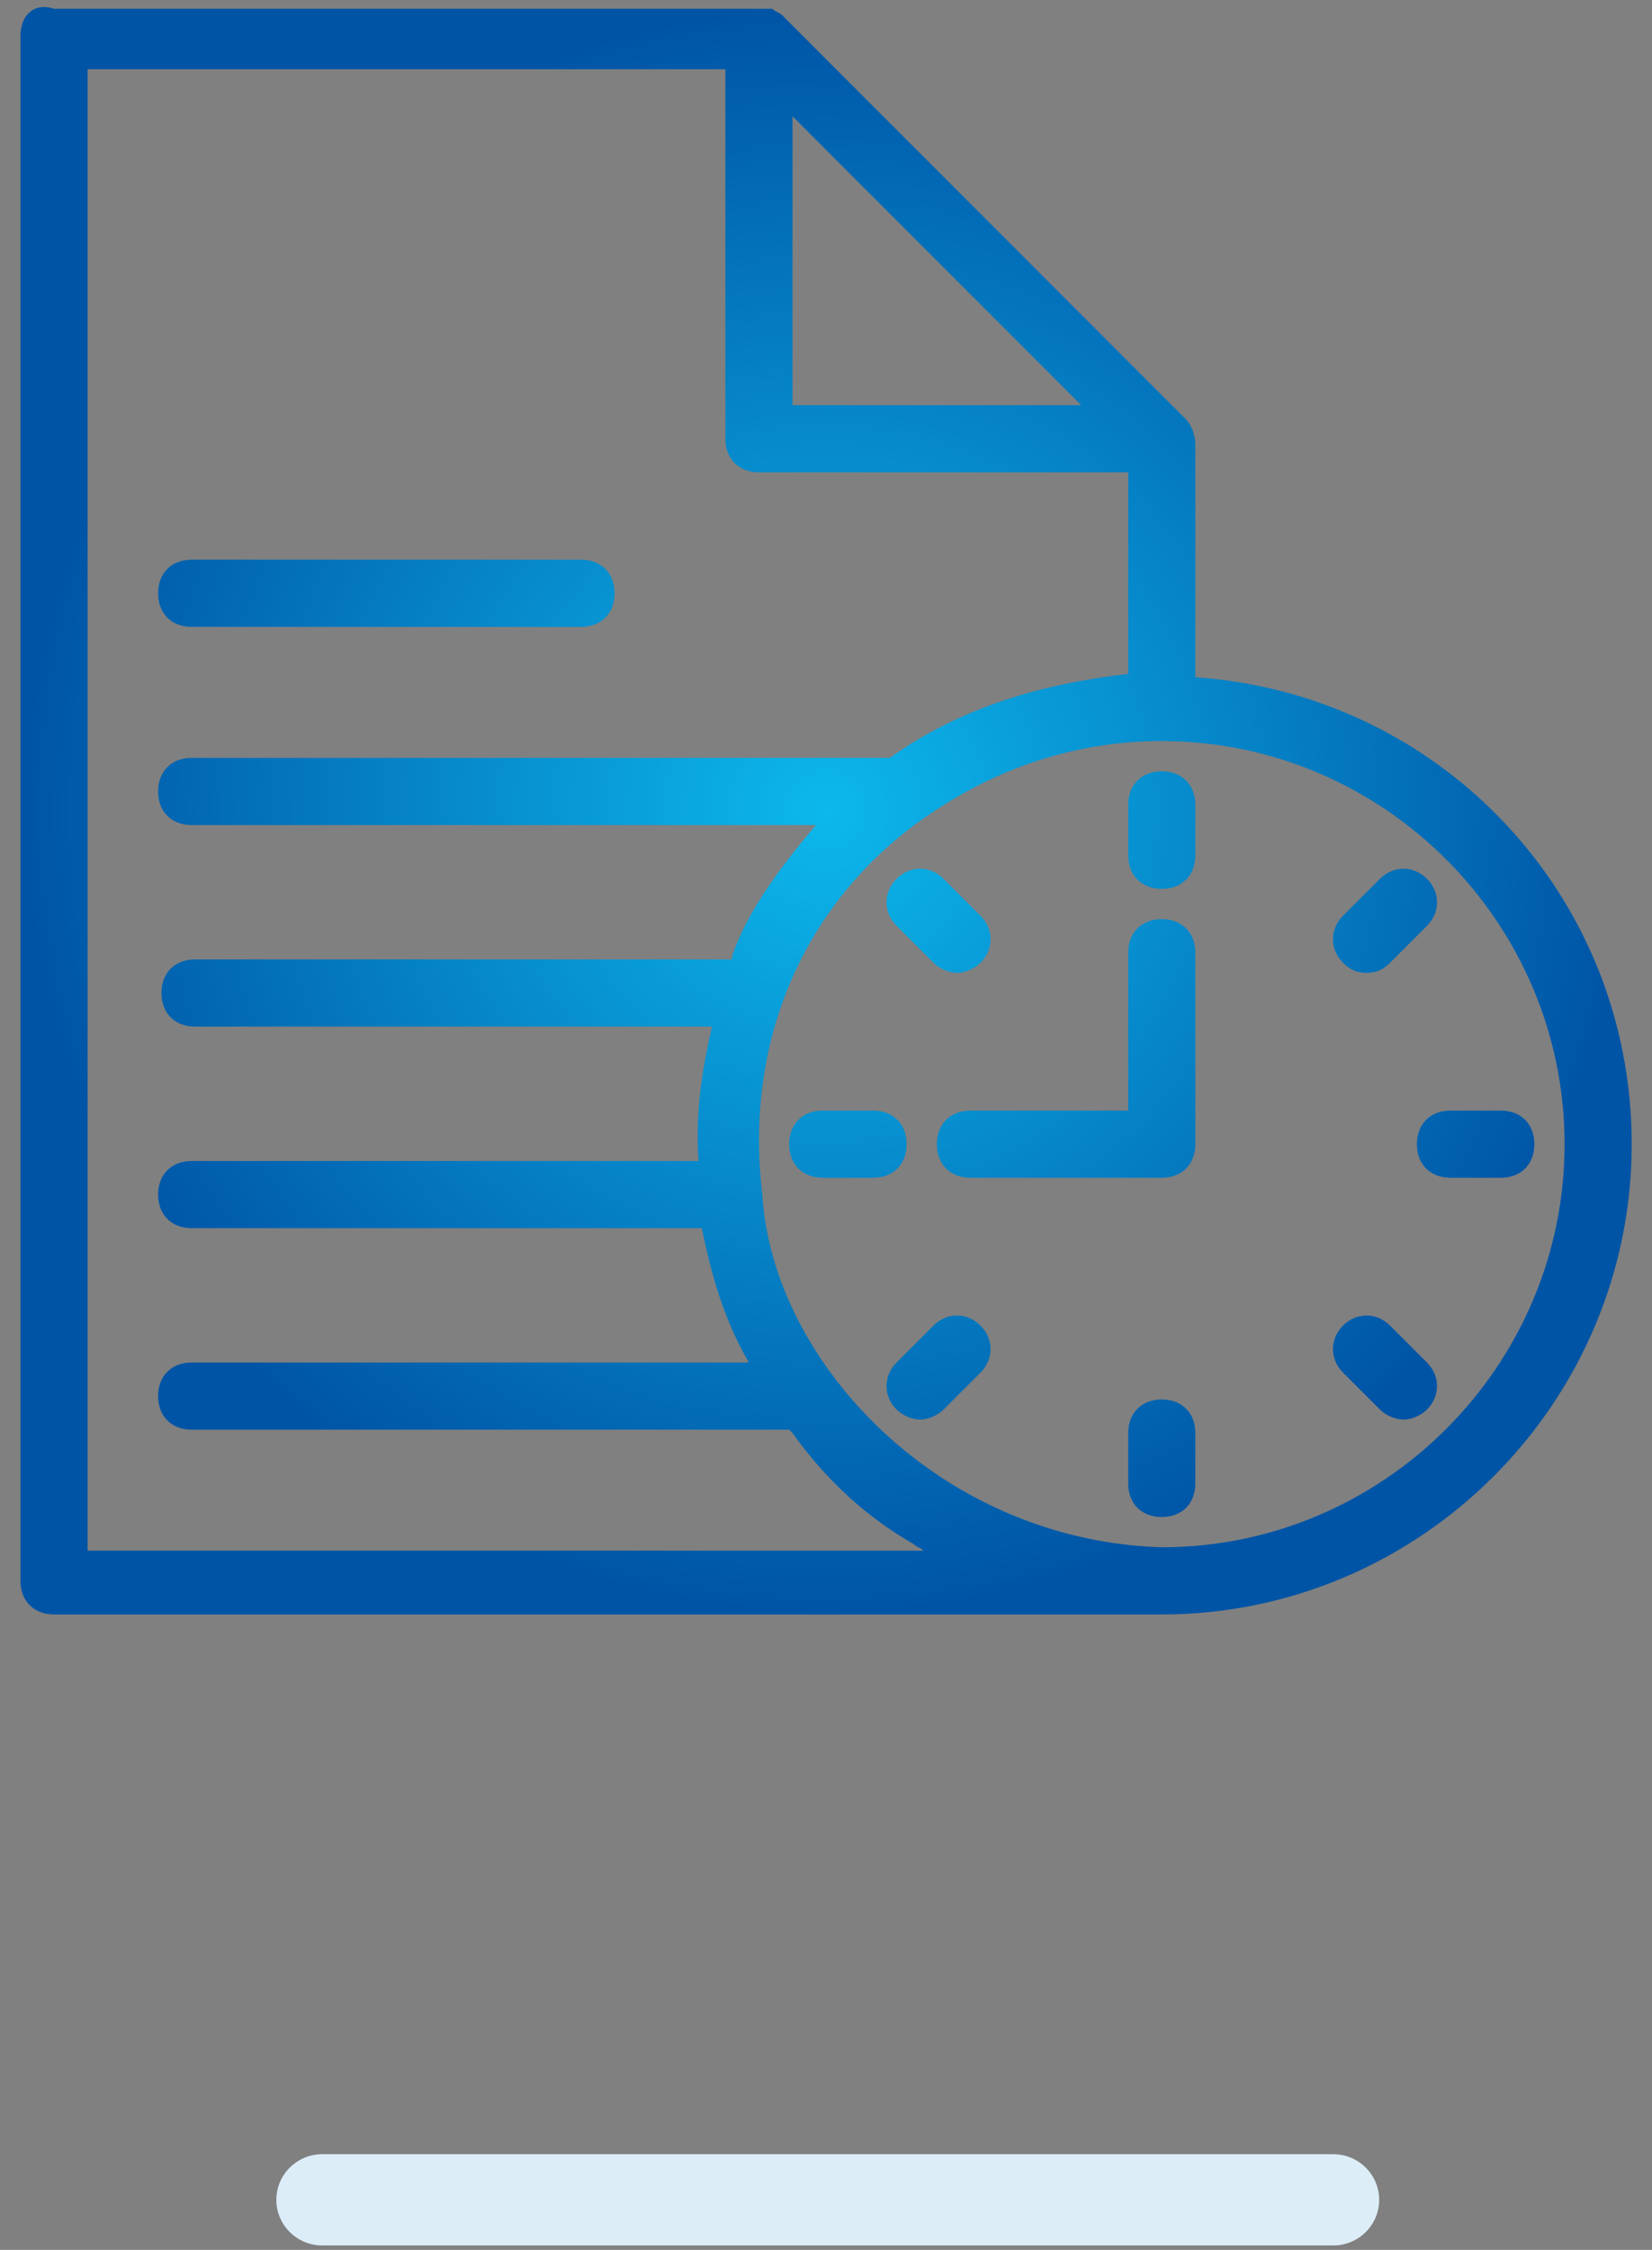
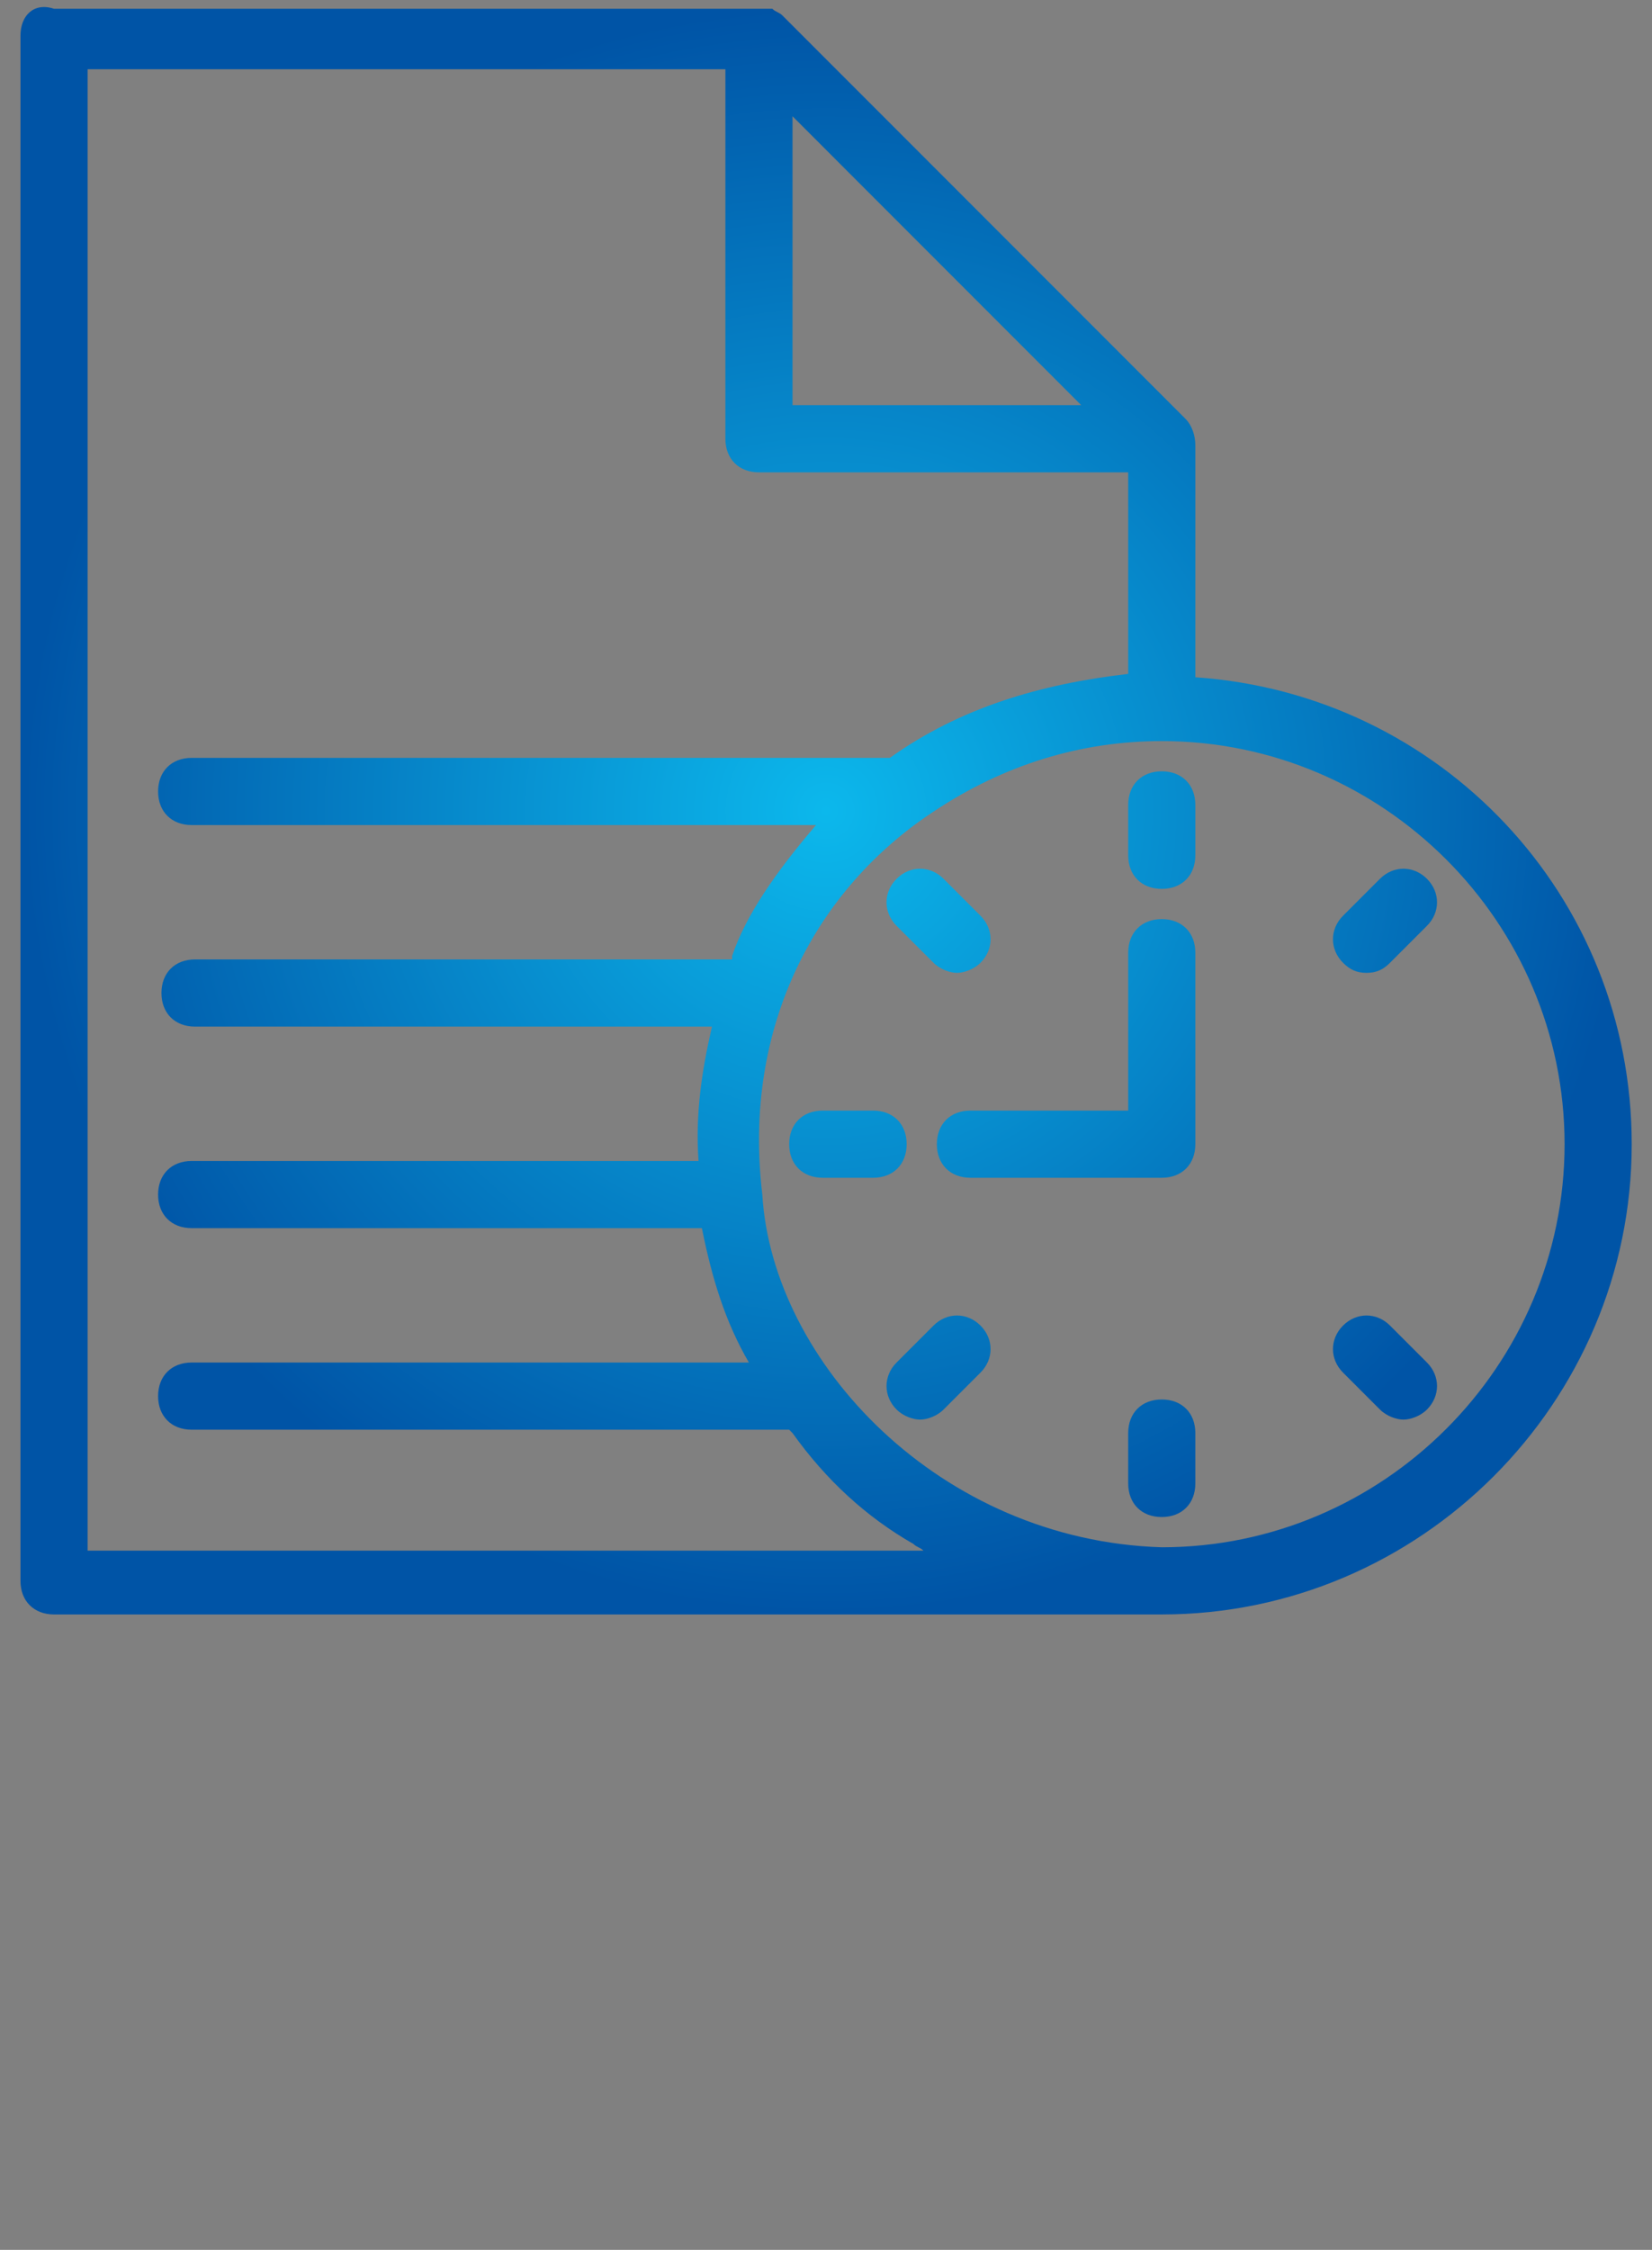
<svg xmlns="http://www.w3.org/2000/svg" xmlns:ns1="http://www.serif.com/" width="100%" height="100%" viewBox="0 0 72 98" version="1.1" xml:space="preserve" style="fill-rule:evenodd;clip-rule:evenodd;stroke-linejoin:round;stroke-miterlimit:1.414;">
  <rect x="0" y="0" width="72" height="98" fill="#808080" stroke="none" />
  <g transform="matrix(1,0,0,1,-244,0)">
-     <rect id="_3_Brak-procesu-rekrutacji" ns1:id="3_Brak procesu rekrutacji" x="244" y="0" width="72" height="98" style="fill:none;" />
    <clipPath id="_clip1">
      <rect id="_3_Brak-procesu-rekrutacji1" ns1:id="3_Brak procesu rekrutacji" x="244" y="0" width="72" height="98" />
    </clipPath>
    <g clip-path="url(#_clip1)">
      <g transform="matrix(1,0,0,0.906,-670,-854.912)">
        <g transform="matrix(0.21,0,0,0.047,894.402,957.413)">
-           <path d="M379.557,1956.63C379.557,1930.87 375.284,1909.95 370.02,1909.95L160.21,1909.95C154.946,1909.95 150.673,1930.87 150.673,1956.63C150.673,1982.39 154.946,2003.31 160.21,2003.31L370.02,2003.31C375.284,2003.31 379.557,1982.39 379.557,1956.63Z" style="fill:rgb(220,237,248);" />
-         </g>
+           </g>
        <g transform="matrix(1.463,0,0,1.615,914.892,943.711)">
-           <path d="M5.1,18.6L16.7,18.6C17.3,18.6 17.7,18.2 17.7,17.6C17.7,17 17.3,16.6 16.7,16.6L5.1,16.6C4.5,16.6 4.1,17 4.1,17.6C4.1,18.2 4.5,18.6 5.1,18.6Z" style="fill:url(#_Radial2);fill-rule:nonzero;" />
          <path d="M34,22.9C33.4,22.9 33,23.3 33,23.9L33,25.4C33,26 33.4,26.4 34,26.4C34.6,26.4 35,26 35,25.4L35,23.9C35,23.3 34.6,22.9 34,22.9Z" style="fill:url(#_Radial3);fill-rule:nonzero;" />
          <path d="M34,41.6C33.4,41.6 33,42 33,42.6L33,44.1C33,44.7 33.4,45.1 34,45.1C34.6,45.1 35,44.7 35,44.1L35,42.6C35,42 34.6,41.6 34,41.6Z" style="fill:url(#_Radial4);fill-rule:nonzero;" />
          <path d="M35,20.1L35,13.2C35,12.9 34.9,12.6 34.7,12.4L22.7,0.4C22.6,0.3 22.5,0.3 22.4,0.2L22.3,0.2C22.2,0.2 22.2,0.2 22.1,0.2L22,0.2L1,0.2C0.4,0 0,0.4 0,1L0,47C0,47.6 0.4,48 1,48L34,48C41.7,48 48,41.7 48,34C48,26.6 42.3,20.6 35,20.1ZM23,3.4L31.6,12L23,12L23,3.4ZM2,46L2,2L21,2L21,13C21,13.6 21.4,14 22,14L33,14L33,20C30.4,20.3 28,21 25.9,22.5L5.1,22.5C4.5,22.5 4.1,22.9 4.1,23.5C4.1,24.1 4.5,24.5 5.1,24.5L23.7,24.5C22.5,25.9 21.6,27.2 21.2,28.4L21.2,28.5L5.2,28.5C4.6,28.5 4.2,28.9 4.2,29.5C4.2,30.1 4.6,30.5 5.2,30.5L20.6,30.5C20.3,31.8 20.1,33.1 20.2,34.5L5.1,34.5C4.5,34.5 4.1,34.9 4.1,35.5C4.1,36.1 4.5,36.5 5.1,36.5L20.3,36.5C20.6,38 21,39.3 21.7,40.5L5.1,40.5C4.5,40.5 4.1,40.9 4.1,41.5C4.1,42.1 4.5,42.5 5.1,42.5L22.9,42.5L23,42.6C24,44 25.2,45.1 26.6,45.9C26.7,46 26.8,46 26.9,46.1L2,46.1L2,46ZM34,46C27.4,45.8 22.4,40.5 22.1,35.5C21.5,30.5 23.7,26.4 27.2,24.1C29.3,22.7 31.6,22 34,22C40.6,22 46,27.4 46,34C46,40.6 40.6,46 34,46Z" style="fill:url(#_Radial5);fill-rule:nonzero;" />
-           <path d="M44.1,33L42.6,33C42,33 41.6,33.4 41.6,34C41.6,34.6 42,35 42.6,35L44.1,35C44.7,35 45.1,34.6 45.1,34C45.1,33.4 44.7,33 44.1,33Z" style="fill:url(#_Radial6);fill-rule:nonzero;" />
          <path d="M26.4,34C26.4,33.4 26,33 25.4,33L23.9,33C23.3,33 22.9,33.4 22.9,34C22.9,34.6 23.3,35 23.9,35L25.4,35C26,35 26.4,34.6 26.4,34Z" style="fill:url(#_Radial7);fill-rule:nonzero;" />
          <path d="M40.1,28.9C40.4,28.9 40.6,28.8 40.8,28.6L41.9,27.5C42.3,27.1 42.3,26.5 41.9,26.1C41.5,25.7 40.9,25.7 40.5,26.1L39.4,27.2C39,27.6 39,28.2 39.4,28.6C39.6,28.8 39.8,28.9 40.1,28.9Z" style="fill:url(#_Radial8);fill-rule:nonzero;" />
          <path d="M27.2,39.4L26.1,40.5C25.7,40.9 25.7,41.5 26.1,41.9C26.3,42.1 26.6,42.2 26.8,42.2C27,42.2 27.3,42.1 27.5,41.9L28.6,40.8C29,40.4 29,39.8 28.6,39.4C28.2,39 27.6,39 27.2,39.4Z" style="fill:url(#_Radial9);fill-rule:nonzero;" />
          <path d="M40.8,39.4C40.4,39 39.8,39 39.4,39.4C39,39.8 39,40.4 39.4,40.8L40.5,41.9C40.7,42.1 41,42.2 41.2,42.2C41.4,42.2 41.7,42.1 41.9,41.9C42.3,41.5 42.3,40.9 41.9,40.5L40.8,39.4Z" style="fill:url(#_Radial10);fill-rule:nonzero;" />
          <path d="M27.2,28.6C27.4,28.8 27.7,28.9 27.9,28.9C28.1,28.9 28.4,28.8 28.6,28.6C29,28.2 29,27.6 28.6,27.2L27.5,26.1C27.1,25.7 26.5,25.7 26.1,26.1C25.7,26.5 25.7,27.1 26.1,27.5L27.2,28.6Z" style="fill:url(#_Radial11);fill-rule:nonzero;" />
          <path d="M34,27.3C33.4,27.3 33,27.7 33,28.3L33,33L28.3,33C27.7,33 27.3,33.4 27.3,34C27.3,34.6 27.7,35 28.3,35L34,35C34.6,35 35,34.6 35,34L35,28.3C35,27.7 34.6,27.3 34,27.3Z" style="fill:url(#_Radial12);fill-rule:nonzero;" />
        </g>
      </g>
    </g>
  </g>
  <defs>
    <radialGradient id="_Radial2" cx="0" cy="0" r="1" gradientUnits="userSpaceOnUse" gradientTransform="matrix(24,0,0,24,24,24.074)">
      <stop offset="0" style="stop-color:rgb(12,184,236);stop-opacity:1" />
      <stop offset="1" style="stop-color:rgb(0,84,166);stop-opacity:1" />
    </radialGradient>
    <radialGradient id="_Radial3" cx="0" cy="0" r="1" gradientUnits="userSpaceOnUse" gradientTransform="matrix(24,0,0,24,24,24.074)">
      <stop offset="0" style="stop-color:rgb(12,184,236);stop-opacity:1" />
      <stop offset="1" style="stop-color:rgb(0,84,166);stop-opacity:1" />
    </radialGradient>
    <radialGradient id="_Radial4" cx="0" cy="0" r="1" gradientUnits="userSpaceOnUse" gradientTransform="matrix(24,0,0,24,24,24.074)">
      <stop offset="0" style="stop-color:rgb(12,184,236);stop-opacity:1" />
      <stop offset="1" style="stop-color:rgb(0,84,166);stop-opacity:1" />
    </radialGradient>
    <radialGradient id="_Radial5" cx="0" cy="0" r="1" gradientUnits="userSpaceOnUse" gradientTransform="matrix(24,0,0,24,24,24.074)">
      <stop offset="0" style="stop-color:rgb(12,184,236);stop-opacity:1" />
      <stop offset="1" style="stop-color:rgb(0,84,166);stop-opacity:1" />
    </radialGradient>
    <radialGradient id="_Radial6" cx="0" cy="0" r="1" gradientUnits="userSpaceOnUse" gradientTransform="matrix(24,0,0,24,24,24.074)">
      <stop offset="0" style="stop-color:rgb(12,184,236);stop-opacity:1" />
      <stop offset="1" style="stop-color:rgb(0,84,166);stop-opacity:1" />
    </radialGradient>
    <radialGradient id="_Radial7" cx="0" cy="0" r="1" gradientUnits="userSpaceOnUse" gradientTransform="matrix(24,0,0,24,24,24.074)">
      <stop offset="0" style="stop-color:rgb(12,184,236);stop-opacity:1" />
      <stop offset="1" style="stop-color:rgb(0,84,166);stop-opacity:1" />
    </radialGradient>
    <radialGradient id="_Radial8" cx="0" cy="0" r="1" gradientUnits="userSpaceOnUse" gradientTransform="matrix(24,0,0,24,24,24.074)">
      <stop offset="0" style="stop-color:rgb(12,184,236);stop-opacity:1" />
      <stop offset="1" style="stop-color:rgb(0,84,166);stop-opacity:1" />
    </radialGradient>
    <radialGradient id="_Radial9" cx="0" cy="0" r="1" gradientUnits="userSpaceOnUse" gradientTransform="matrix(24,0,0,24,24,24.074)">
      <stop offset="0" style="stop-color:rgb(12,184,236);stop-opacity:1" />
      <stop offset="1" style="stop-color:rgb(0,84,166);stop-opacity:1" />
    </radialGradient>
    <radialGradient id="_Radial10" cx="0" cy="0" r="1" gradientUnits="userSpaceOnUse" gradientTransform="matrix(24,0,0,24,24,24.074)">
      <stop offset="0" style="stop-color:rgb(12,184,236);stop-opacity:1" />
      <stop offset="1" style="stop-color:rgb(0,84,166);stop-opacity:1" />
    </radialGradient>
    <radialGradient id="_Radial11" cx="0" cy="0" r="1" gradientUnits="userSpaceOnUse" gradientTransform="matrix(24,0,0,24,24,24.074)">
      <stop offset="0" style="stop-color:rgb(12,184,236);stop-opacity:1" />
      <stop offset="1" style="stop-color:rgb(0,84,166);stop-opacity:1" />
    </radialGradient>
    <radialGradient id="_Radial12" cx="0" cy="0" r="1" gradientUnits="userSpaceOnUse" gradientTransform="matrix(24,0,0,24,24,24.074)">
      <stop offset="0" style="stop-color:rgb(12,184,236);stop-opacity:1" />
      <stop offset="1" style="stop-color:rgb(0,84,166);stop-opacity:1" />
    </radialGradient>
  </defs>
</svg>